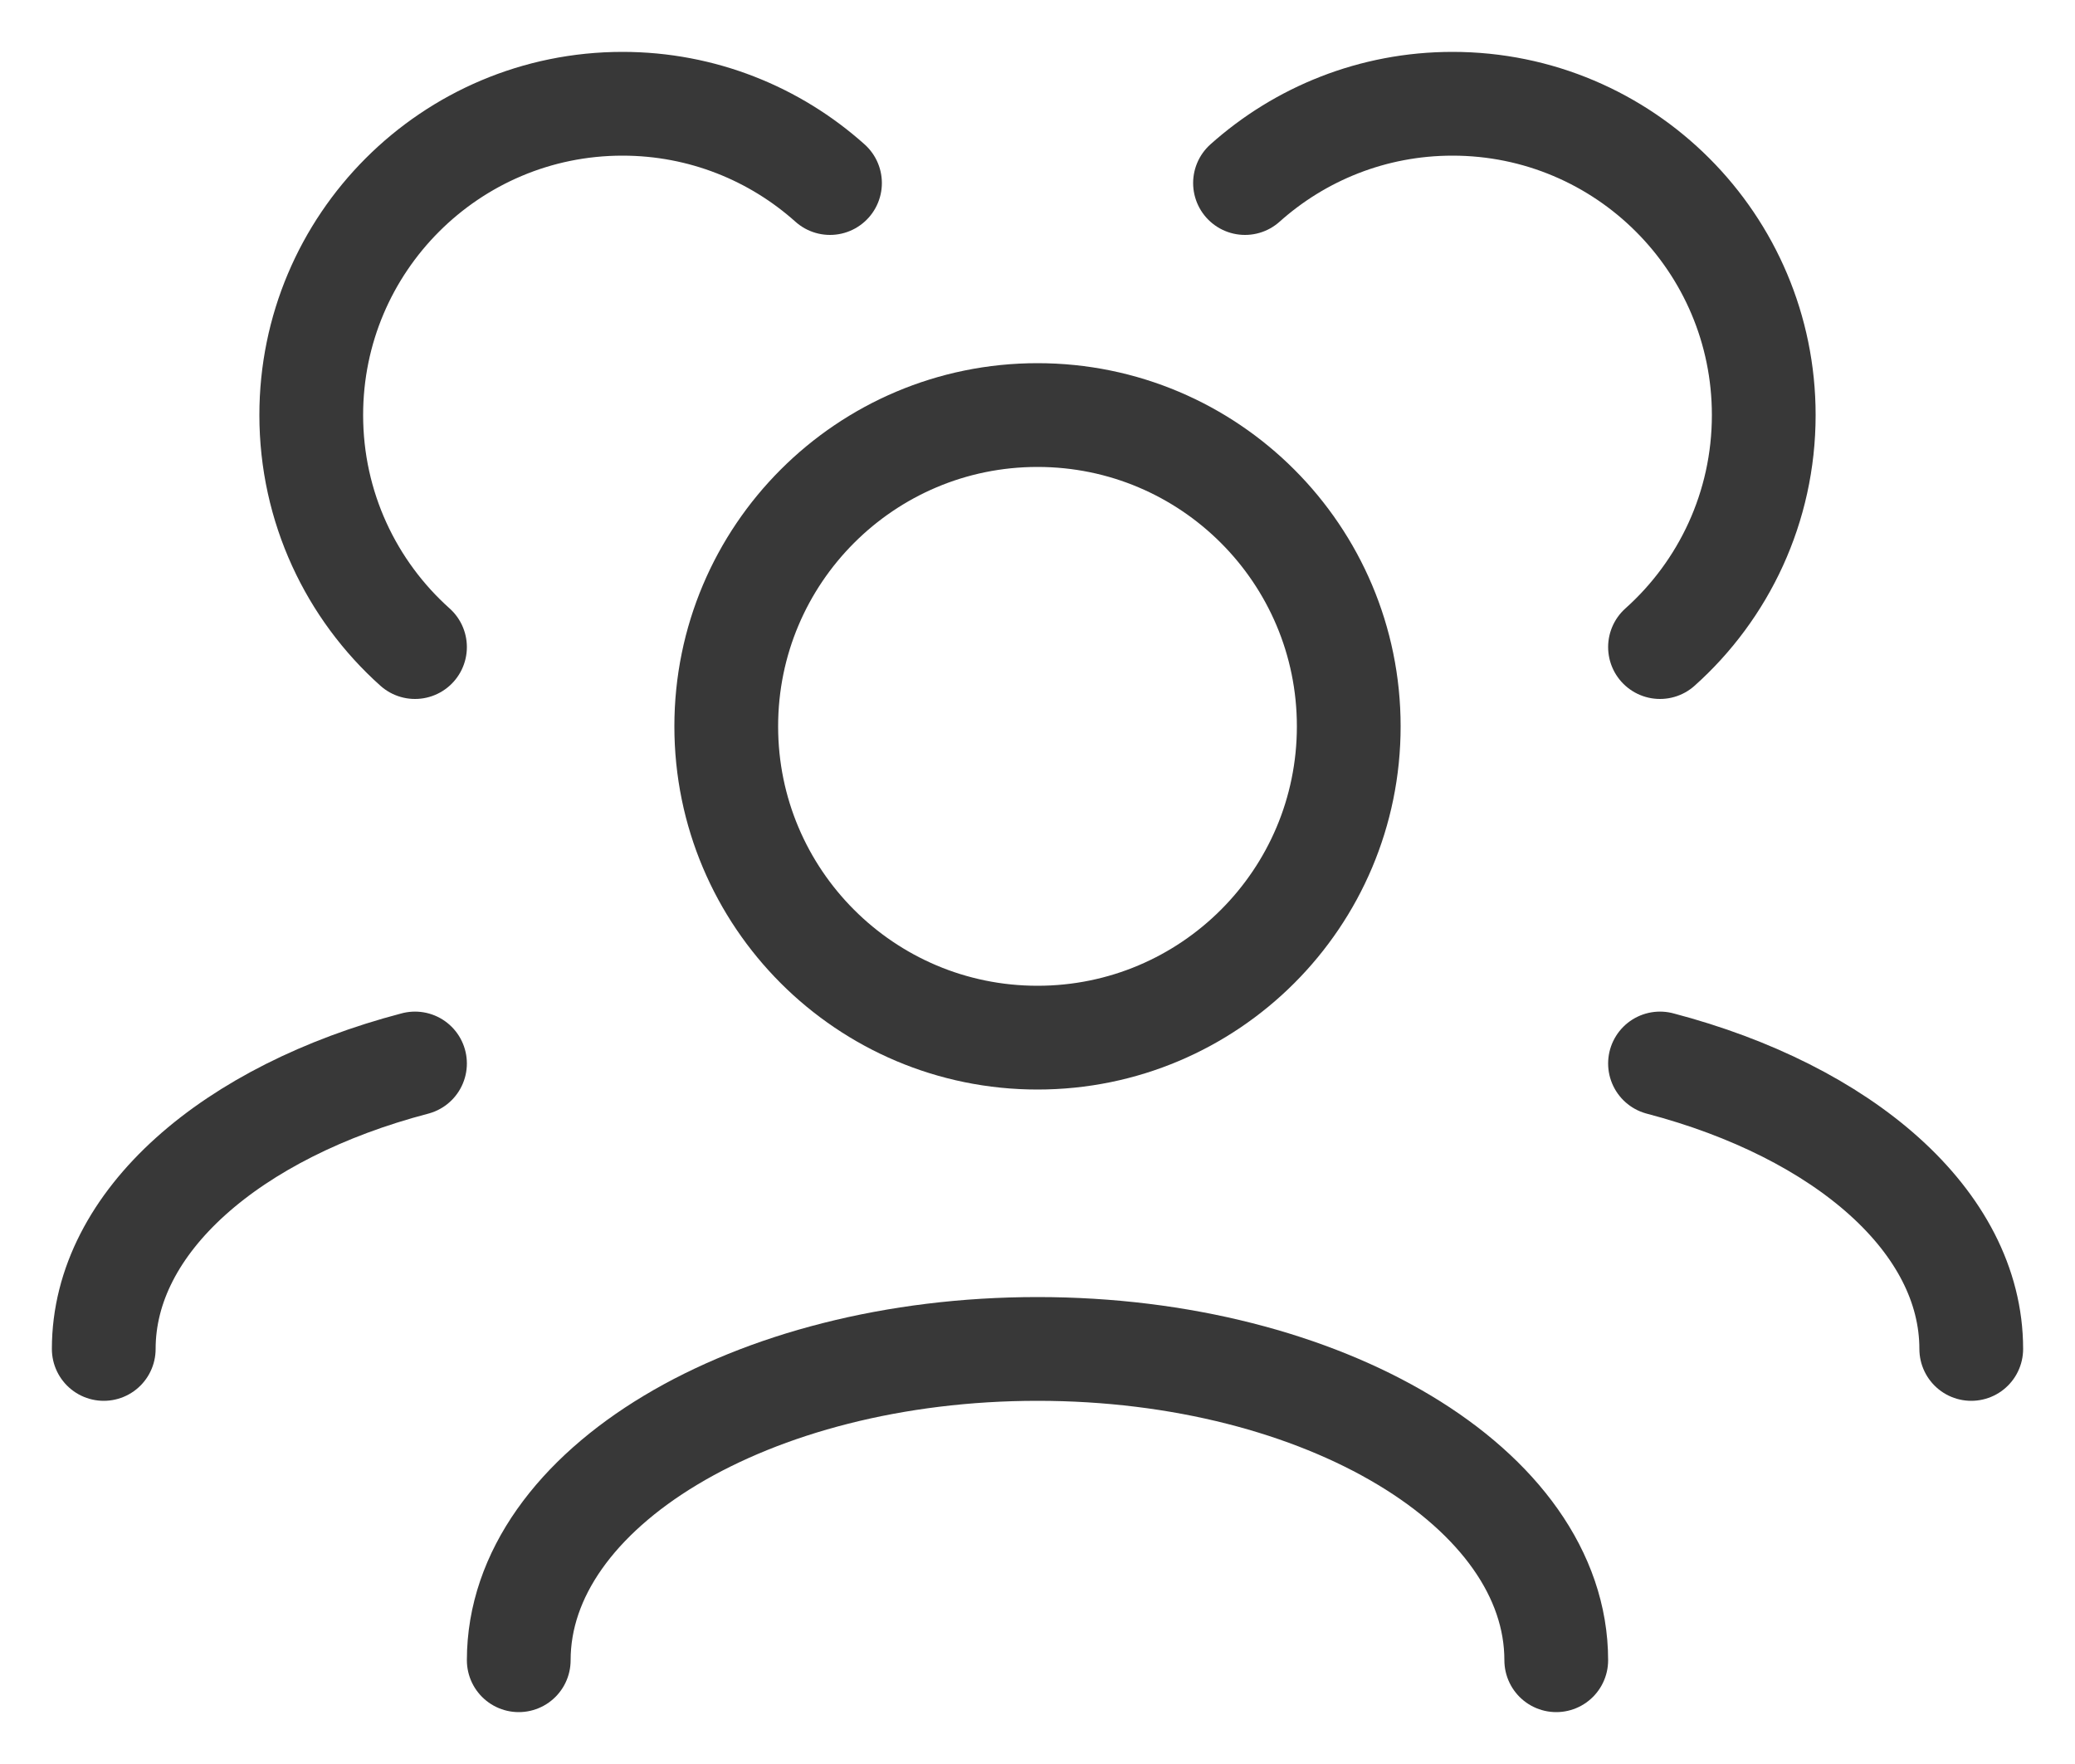
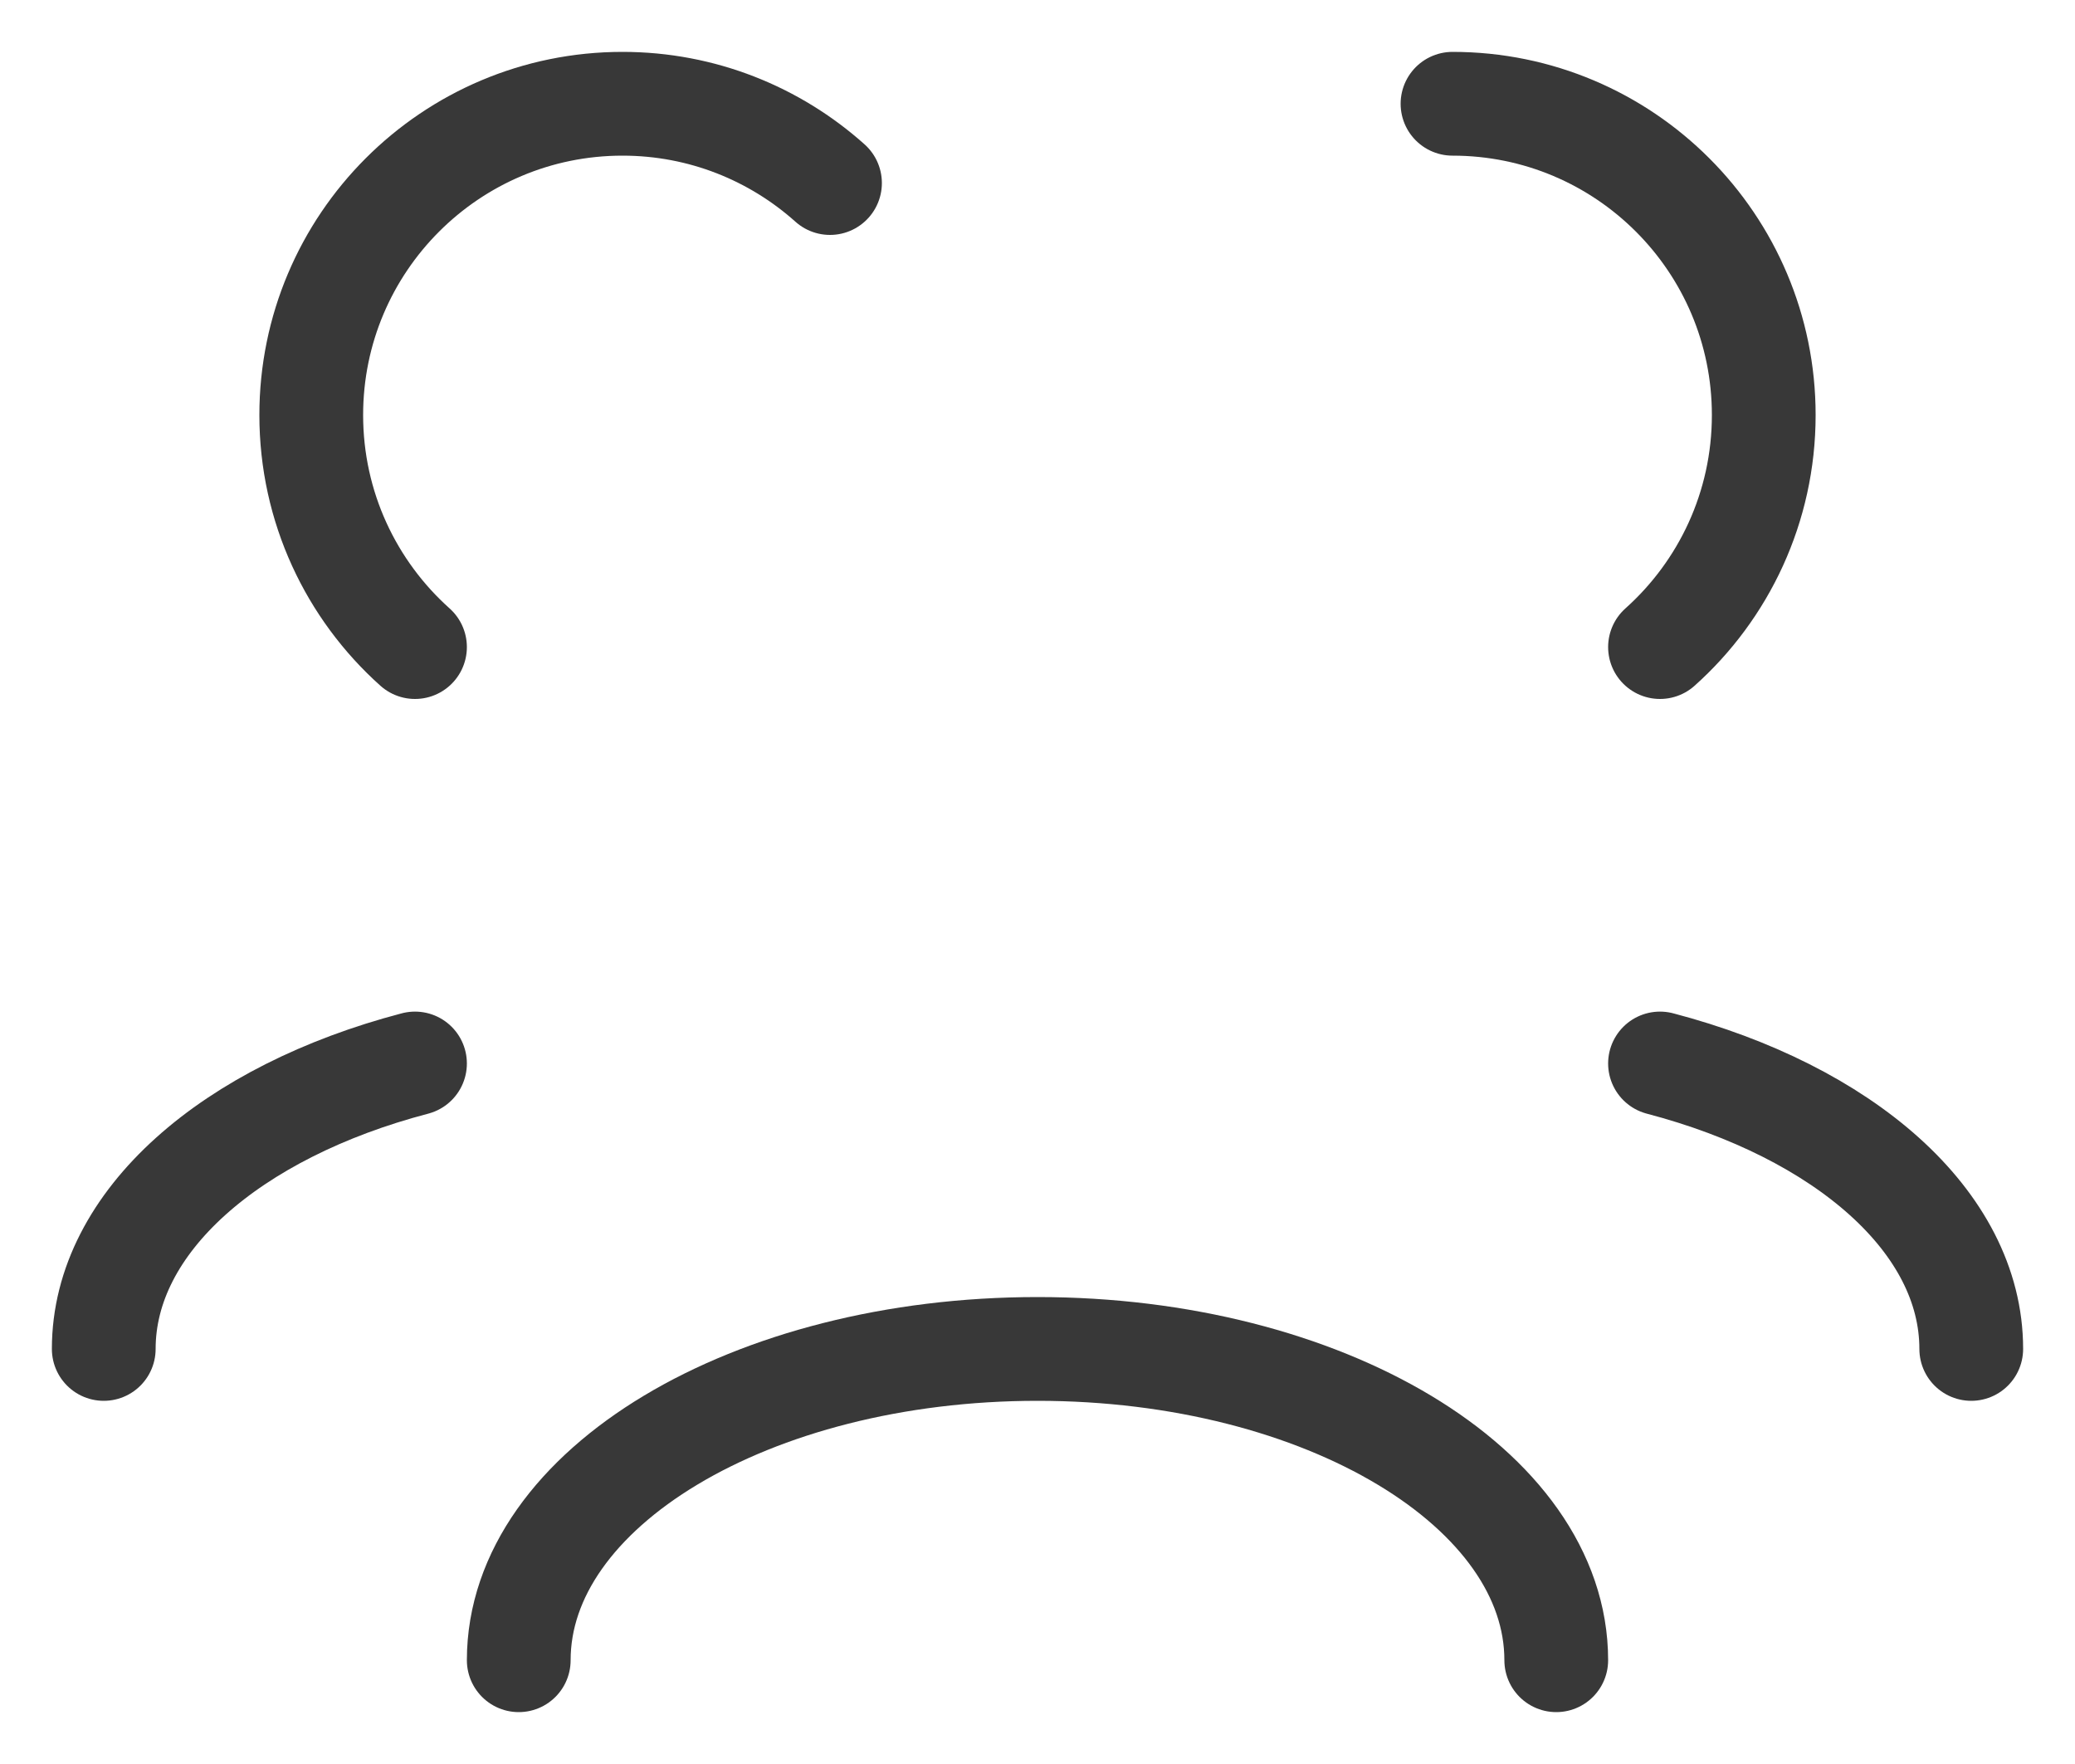
<svg xmlns="http://www.w3.org/2000/svg" width="20" height="17" viewBox="0 0 20 17" fill="none">
  <path d="M5 16C5 14.343 7.239 13 10 13C12.761 13 15 14.343 15 16" stroke="#383838" stroke-linecap="round" stroke-linejoin="round" />
  <path d="M16 10.249C17.766 10.712 19 11.77 19 13" stroke="#383838" stroke-linecap="round" stroke-linejoin="round" />
  <path d="M4 10.249C2.234 10.712 1 11.77 1 13" stroke="#383838" stroke-linecap="round" stroke-linejoin="round" />
-   <path d="M10 10C11.657 10 13 8.657 13 7C13 5.343 11.657 4 10 4C8.343 4 7 5.343 7 7C7 8.657 8.343 10 10 10Z" stroke="#383838" stroke-linecap="round" stroke-linejoin="round" />
-   <path d="M16 6.236C16.614 5.687 17 4.888 17 4C17 2.343 15.657 1 14 1C13.232 1 12.531 1.289 12 1.764" stroke="#383838" stroke-linecap="round" stroke-linejoin="round" />
+   <path d="M16 6.236C16.614 5.687 17 4.888 17 4C17 2.343 15.657 1 14 1" stroke="#383838" stroke-linecap="round" stroke-linejoin="round" />
  <path d="M4 6.236C3.386 5.687 3 4.888 3 4C3 2.343 4.343 1 6 1C6.768 1 7.469 1.289 8 1.764" stroke="#383838" stroke-linecap="round" stroke-linejoin="round" />
</svg>